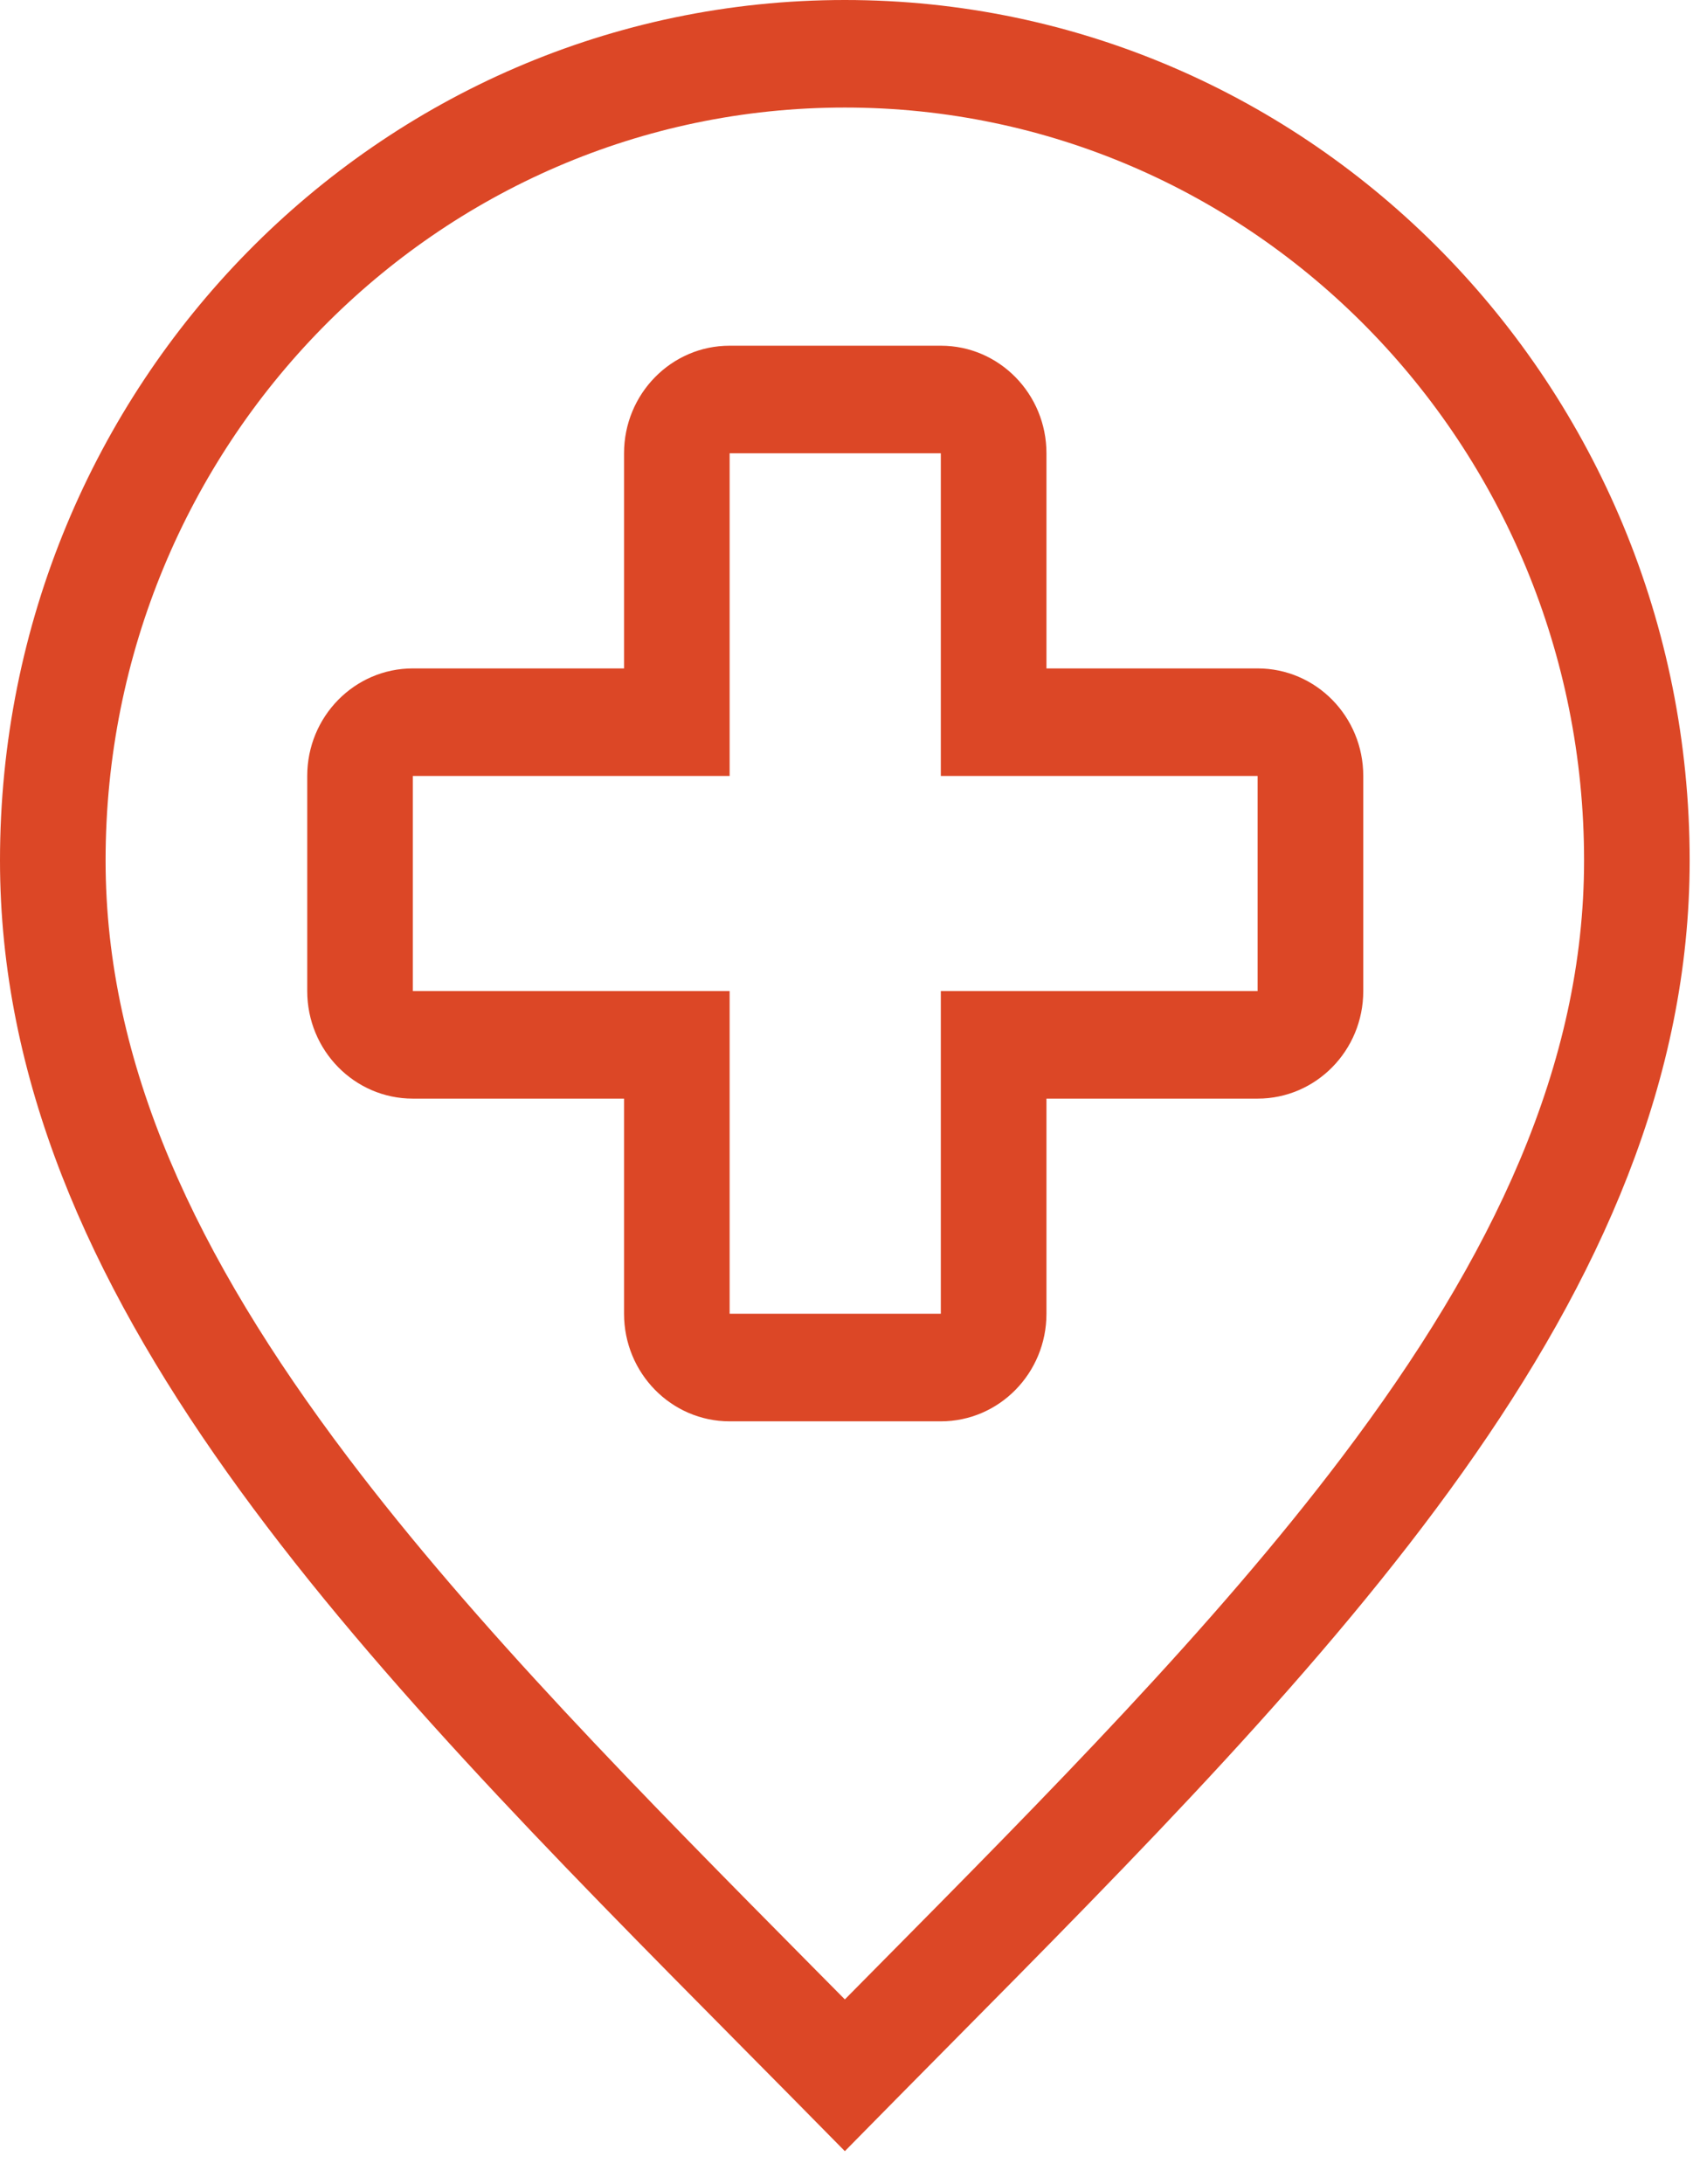
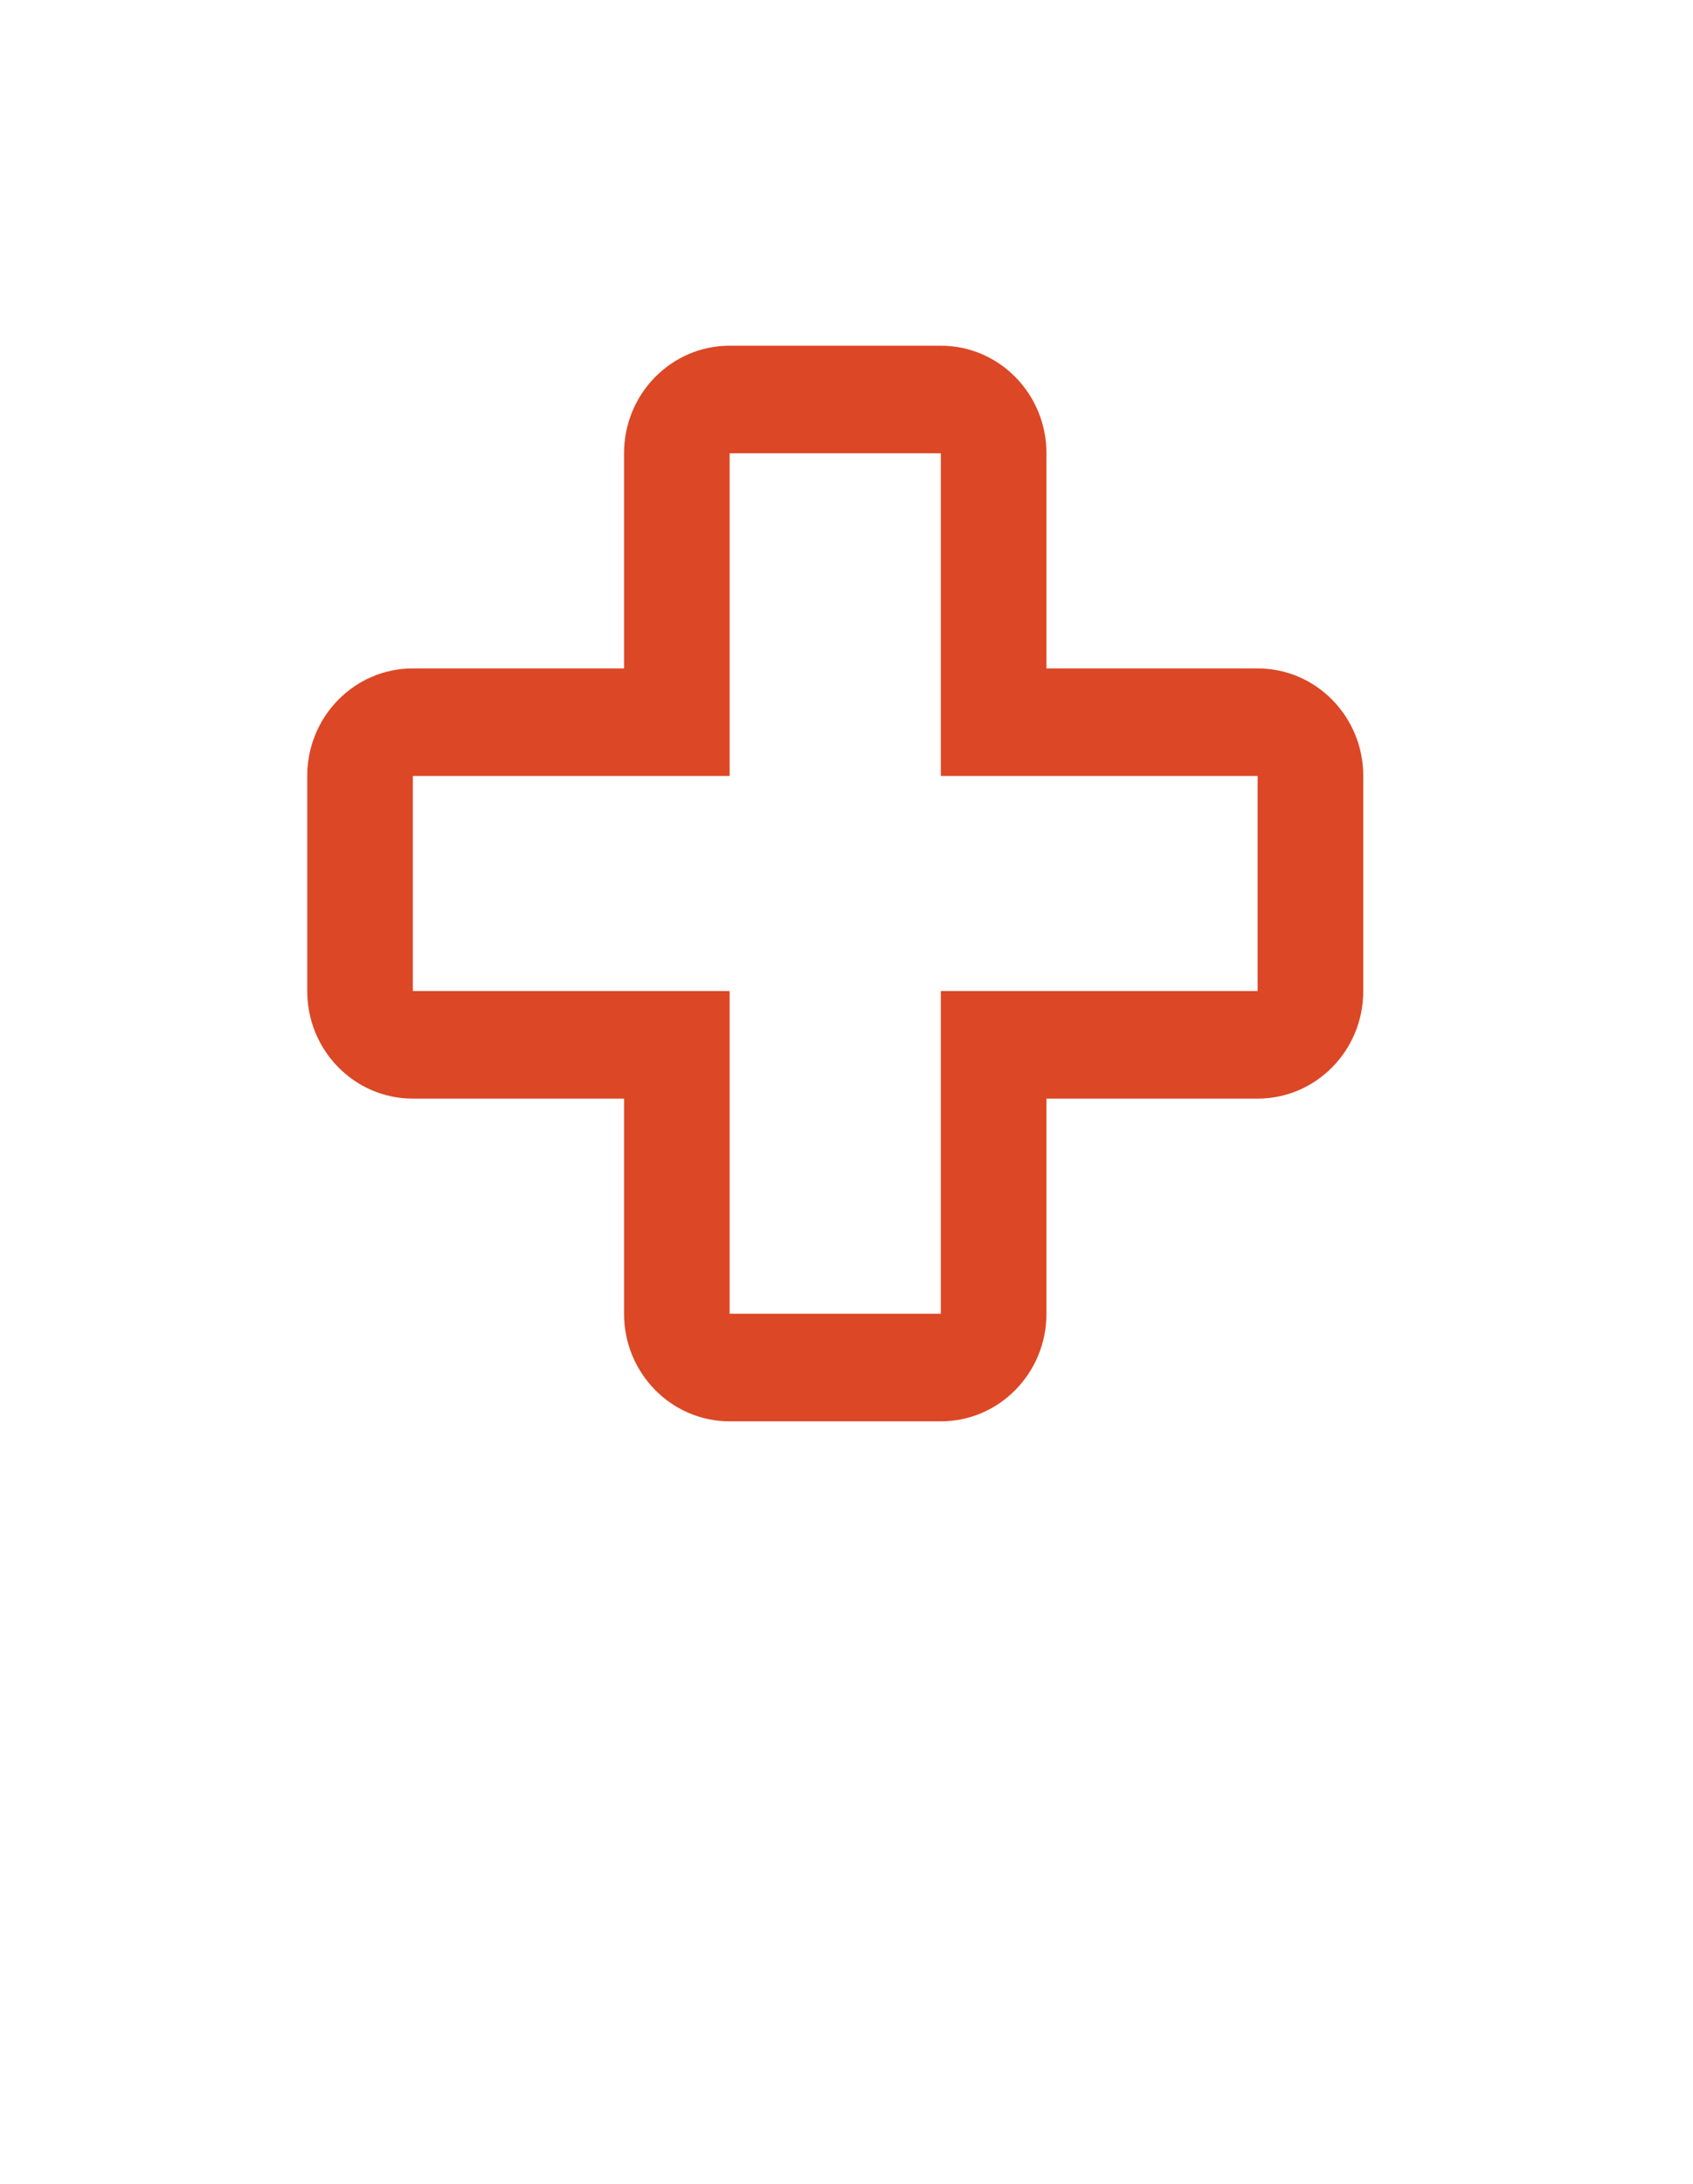
<svg xmlns="http://www.w3.org/2000/svg" width="38" height="49" viewBox="0 0 38 49" fill="none">
  <path fill-rule="evenodd" clip-rule="evenodd" d="M16.377 31.892C15.068 31.892 14.007 30.811 14.007 29.478V24.651H9.266C7.957 24.651 6.896 23.571 6.896 22.238V17.411C6.896 16.078 7.957 14.998 9.266 14.998H14.007V10.171C14.007 8.838 15.068 7.757 16.377 7.757H21.117C22.427 7.757 23.488 8.838 23.488 10.171V14.998H28.228C29.538 14.998 30.599 16.078 30.599 17.411V22.238C30.599 23.571 29.538 24.651 28.228 24.651H23.488V29.478C23.488 30.811 22.427 31.892 21.117 31.892H16.377ZM9.266 22.238H16.377V29.478H21.117V22.238H28.228V17.411H21.117V10.171H16.377V17.411H9.266L9.266 22.238Z" fill="#DC4726" />
-   <path fill-rule="evenodd" clip-rule="evenodd" d="M16.689 45.966C17.444 46.728 18.203 47.495 18.963 48.268C19.722 47.495 20.482 46.728 21.236 45.966C29.902 37.217 37.925 29.116 37.925 19.307C37.925 8.644 29.435 0 18.963 0C8.49 0 0 8.644 0 19.307C0 29.116 8.023 37.217 16.689 45.966ZM35.555 19.307C35.555 9.977 28.126 2.413 18.963 2.413C9.799 2.413 2.37 9.977 2.37 19.307C2.37 23.874 4.393 28.184 7.804 32.694C10.684 36.502 14.371 40.225 18.328 44.222L18.963 44.863L19.597 44.222C23.555 40.225 27.241 36.502 30.121 32.694C33.533 28.184 35.555 23.874 35.555 19.307Z" fill="#DC4726" />
</svg>